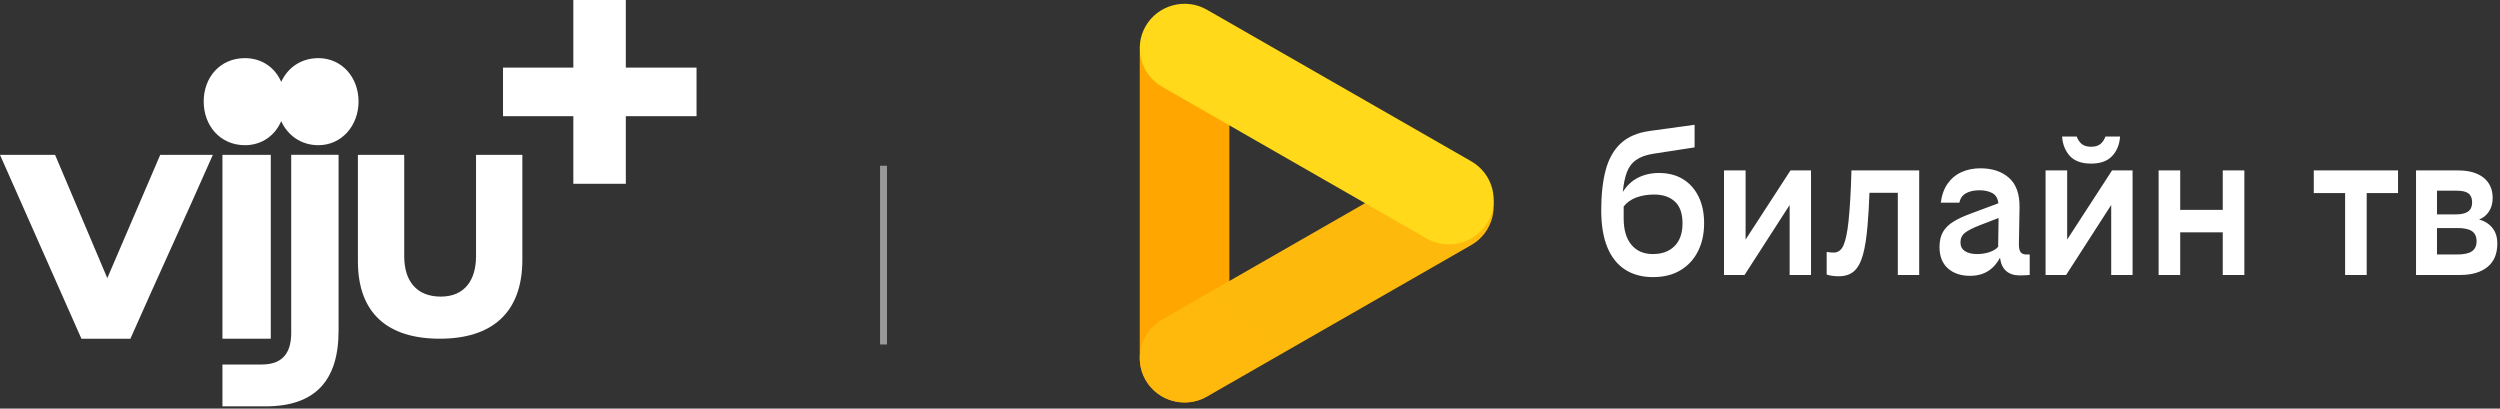
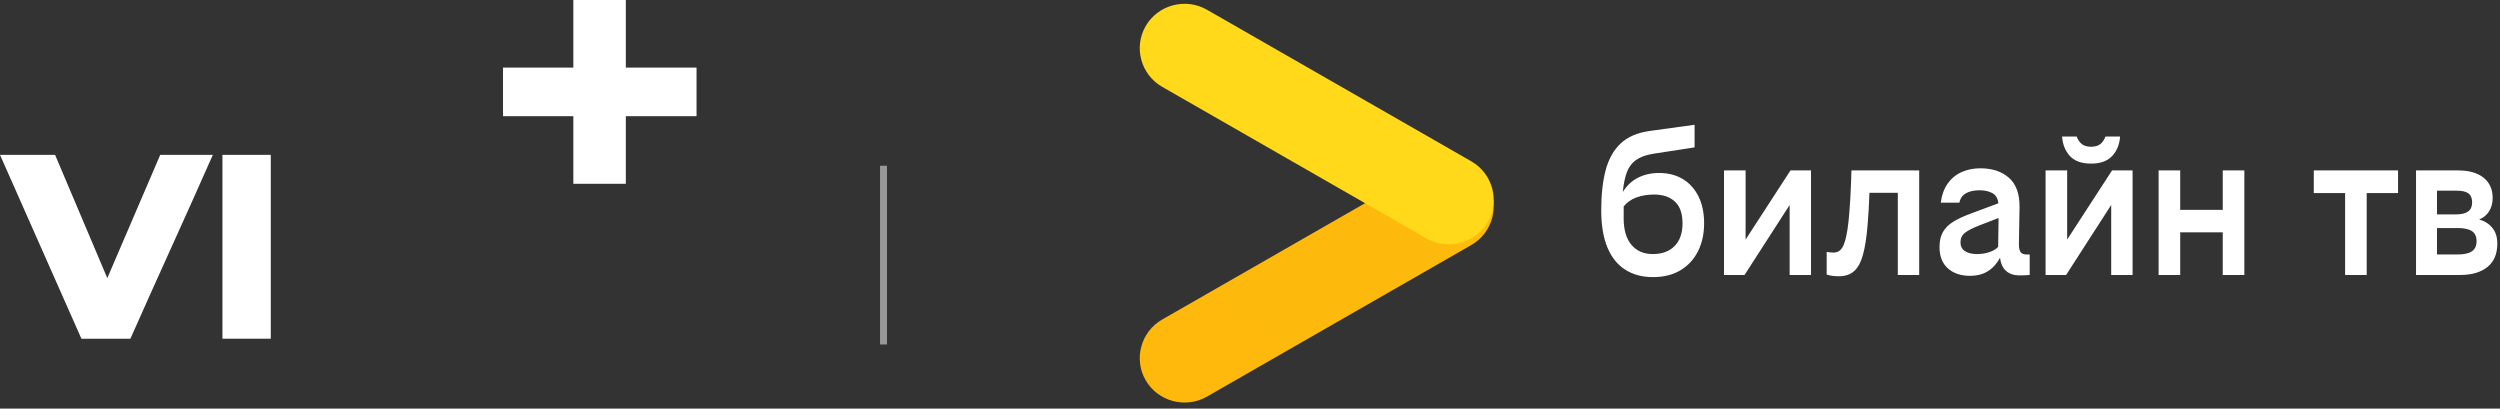
<svg xmlns="http://www.w3.org/2000/svg" width="361" height="59" viewBox="0 0 361 59" fill="none">
  <rect x="0" y="0" width="361" height="59" fill="#333333" stroke="none" />
  <path d="M15.494 40.16L7.953 22.361H0L11.756 48.909H18.829C22.623 40.328 26.735 31.429 30.735 22.361H23.138L15.494 40.16Z" fill="white" />
-   <path d="M42.051 48.046C42.051 50.594 41.123 52.636 37.779 52.636H32.121V58.678H38.341C45.489 58.678 48.889 54.978 48.889 47.783V22.351H42.051V48.036V48.046Z" fill="white" />
-   <path d="M68.739 22.361V37.003C68.739 40.403 67.128 42.83 63.652 42.83C60.177 42.83 58.369 40.609 58.369 37.003V22.361H51.681V37.724C51.681 45.303 56.055 48.909 63.503 48.909C70.95 48.909 75.427 45.246 75.427 37.518V22.361H68.73H68.739Z" fill="white" />
-   <path d="M45.975 8.394C43.474 8.394 41.535 9.78 40.608 11.823C39.718 9.78 37.835 8.394 35.371 8.394C31.784 8.394 29.414 11.167 29.414 14.652C29.414 18.136 31.784 20.965 35.371 20.965C37.835 20.965 39.718 19.551 40.608 17.49C41.535 19.551 43.474 20.965 45.975 20.965C49.348 20.965 51.774 18.136 51.774 14.652C51.774 11.158 49.348 8.394 45.975 8.394Z" fill="white" />
  <path d="M39.1 22.361H32.121V48.909H39.1V22.361Z" fill="white" />
  <path d="M100.579 16.777H90.369V26.538H82.79V16.777H72.636V9.761H82.79V0H90.369V9.761H100.579V16.777Z" fill="white" />
  <path opacity="0.5" d="M127.58 23.935V49.742" stroke="white" />
-   <path d="M164.58 51.671V7.883C164.58 4.349 167.491 1.458 171.049 1.458C174.607 1.458 177.519 4.349 177.519 7.883V51.67C177.519 55.205 174.607 58.096 171.049 58.096C167.491 58.096 164.58 55.205 164.58 51.671Z" fill="#FFA600" />
  <path d="M174.279 57.273L212.461 35.379C215.542 33.612 216.608 29.662 214.829 26.602C213.049 23.541 209.073 22.483 205.991 24.25L167.809 46.144C164.728 47.911 163.662 51.86 165.441 54.921C167.22 57.982 171.198 59.04 174.279 57.273Z" fill="url(#paint0_linear_16_2)" />
  <path d="M214.829 32.075C213.05 35.136 209.072 36.194 205.991 34.427L167.809 12.533C164.728 10.766 163.662 6.816 165.441 3.756C167.221 0.695 171.197 -0.363 174.279 1.404L212.461 23.298C215.542 25.065 216.608 29.015 214.829 32.075Z" fill="url(#paint1_linear_16_2)" />
  <path d="M238.677 40.014C240.246 40.014 241.581 39.68 242.681 39.013C243.782 38.345 244.622 37.426 245.203 36.255C245.784 35.084 246.074 33.749 246.074 32.25C246.074 30.751 245.804 29.457 245.264 28.368C244.724 27.28 243.97 26.443 243.002 25.857C242.034 25.272 240.888 24.979 239.563 24.979C238.442 24.979 237.434 25.205 236.537 25.657C235.64 26.109 234.907 26.797 234.336 27.721C234.438 26.612 234.626 25.678 234.901 24.918C235.177 24.158 235.62 23.557 236.231 23.115C236.843 22.674 237.668 22.371 238.707 22.206L244.699 21.282V18.017L238.218 18.91C236.445 19.157 235.049 19.757 234.03 20.712C233.011 21.667 232.288 22.951 231.86 24.563C231.432 26.176 231.218 28.111 231.218 30.371C231.218 32.507 231.514 34.288 232.104 35.716C232.695 37.143 233.551 38.217 234.672 38.935C235.793 39.654 237.128 40.014 238.677 40.014ZM238.677 36.686C237.352 36.686 236.318 36.24 235.574 35.346C234.83 34.453 234.458 33.185 234.458 31.541V29.816C234.927 29.221 235.543 28.784 236.308 28.507C237.072 28.23 237.923 28.091 238.86 28.091C240.124 28.091 241.122 28.43 241.856 29.108C242.589 29.785 242.956 30.833 242.956 32.25C242.956 33.667 242.574 34.761 241.81 35.531C241.046 36.301 240.001 36.686 238.677 36.686ZM251.913 39.706L258.424 29.601V39.706H261.511V24.61H258.546L252.065 34.592V24.61H248.948V39.706H251.913ZM265.515 39.891C266.433 39.891 267.166 39.649 267.716 39.166C268.267 38.684 268.695 37.903 269 36.825C269.306 35.747 269.53 34.325 269.673 32.558C269.734 31.839 269.79 31.064 269.841 30.232C269.892 29.4 269.927 28.604 269.948 27.845H274.044V39.706H277.131V24.61H267.35C267.309 26.109 267.253 27.475 267.181 28.707C267.11 29.939 267.024 31.038 266.922 32.004C266.759 33.523 266.524 34.648 266.219 35.377C265.913 36.106 265.434 36.471 264.782 36.471C264.578 36.471 264.39 36.461 264.216 36.44C264.043 36.419 263.895 36.399 263.773 36.378V39.644C263.997 39.726 264.262 39.788 264.568 39.829C264.874 39.87 265.189 39.891 265.515 39.891ZM284.468 39.829C285.487 39.829 286.353 39.603 287.066 39.151C287.779 38.699 288.36 38.052 288.808 37.21C288.91 38.073 289.206 38.715 289.695 39.136C290.184 39.557 290.826 39.767 291.621 39.767C291.845 39.767 292.089 39.762 292.354 39.752C292.619 39.742 292.864 39.726 293.088 39.706V36.748H292.629C292.242 36.748 291.962 36.64 291.789 36.425C291.616 36.209 291.529 35.824 291.529 35.269L291.621 29.909C291.641 27.998 291.132 26.587 290.092 25.672C289.053 24.759 287.677 24.302 285.966 24.302C284.987 24.302 284.091 24.481 283.276 24.841C282.46 25.2 281.788 25.75 281.258 26.489C280.728 27.228 280.392 28.152 280.249 29.262H282.939C283.062 28.645 283.377 28.194 283.887 27.906C284.396 27.619 285.049 27.475 285.843 27.475C286.557 27.475 287.168 27.608 287.677 27.875C288.187 28.142 288.482 28.635 288.564 29.354L284.437 30.895C283.5 31.244 282.705 31.619 282.053 32.019C281.401 32.419 280.907 32.907 280.57 33.482C280.234 34.057 280.066 34.787 280.066 35.67C280.066 37.005 280.468 38.032 281.273 38.751C282.078 39.469 283.143 39.829 284.468 39.829ZM285.476 36.686C284.763 36.686 284.188 36.548 283.749 36.27C283.311 35.993 283.092 35.567 283.092 34.992C283.092 34.417 283.306 33.96 283.734 33.621C284.162 33.282 284.875 32.918 285.874 32.527L288.594 31.48L288.533 35.639C288.268 35.947 287.861 36.199 287.311 36.394C286.76 36.589 286.149 36.686 285.476 36.686ZM301.953 23.624C303.298 23.624 304.312 23.259 304.994 22.53C305.677 21.801 306.059 20.861 306.141 19.711H304.031C303.848 20.204 303.593 20.574 303.267 20.82C302.941 21.067 302.503 21.19 301.953 21.19C301.402 21.19 300.964 21.067 300.638 20.82C300.312 20.574 300.057 20.204 299.874 19.711H297.765C297.846 20.861 298.223 21.801 298.896 22.53C299.568 23.259 300.587 23.624 301.953 23.624ZM298.346 39.706L304.857 29.601V39.706H307.944V24.61H304.979L298.499 34.592V24.61H295.381V39.706H298.346ZM314.822 39.706V33.544H320.966V39.706H324.084V24.61H320.966V30.309H314.822V24.61H311.704V39.706H314.822ZM341.752 39.706V27.875H346.277V24.61H334.11V27.875H338.634V39.706H341.752ZM355.233 39.706C356.924 39.706 358.244 39.321 359.192 38.55C360.139 37.78 360.613 36.656 360.613 35.177C360.613 34.232 360.368 33.467 359.879 32.882C359.39 32.296 358.759 31.901 357.984 31.695C358.575 31.47 359.049 31.084 359.406 30.54C359.762 29.996 359.94 29.344 359.94 28.584C359.94 27.331 359.502 26.355 358.626 25.657C357.75 24.959 356.527 24.61 354.958 24.61H348.875V39.706H355.233ZM354.683 30.956H351.901V27.536H354.774C355.549 27.536 356.109 27.67 356.456 27.937C356.802 28.204 356.975 28.635 356.975 29.231C356.975 29.826 356.782 30.263 356.395 30.54C356.007 30.817 355.437 30.956 354.683 30.956ZM354.836 36.748H351.901V32.928H354.897C355.814 32.928 356.496 33.077 356.945 33.375C357.393 33.672 357.617 34.16 357.617 34.838C357.617 35.495 357.393 35.978 356.945 36.286C356.496 36.594 355.793 36.748 354.836 36.748Z" fill="white" />
  <defs>
    <linearGradient id="paint0_linear_16_2" x1="1275.68" y1="2519.31" x2="2701.68" y2="594.868" gradientUnits="userSpaceOnUse">
      <stop stop-color="#FFA600" />
      <stop offset="1" stop-color="#FEC916" />
    </linearGradient>
    <linearGradient id="paint1_linear_16_2" x1="1798.64" y1="1154.3" x2="3672.91" y2="3586.04" gradientUnits="userSpaceOnUse">
      <stop stop-color="#FFD91A" />
      <stop offset="1" stop-color="#FEC916" />
    </linearGradient>
  </defs>
</svg>